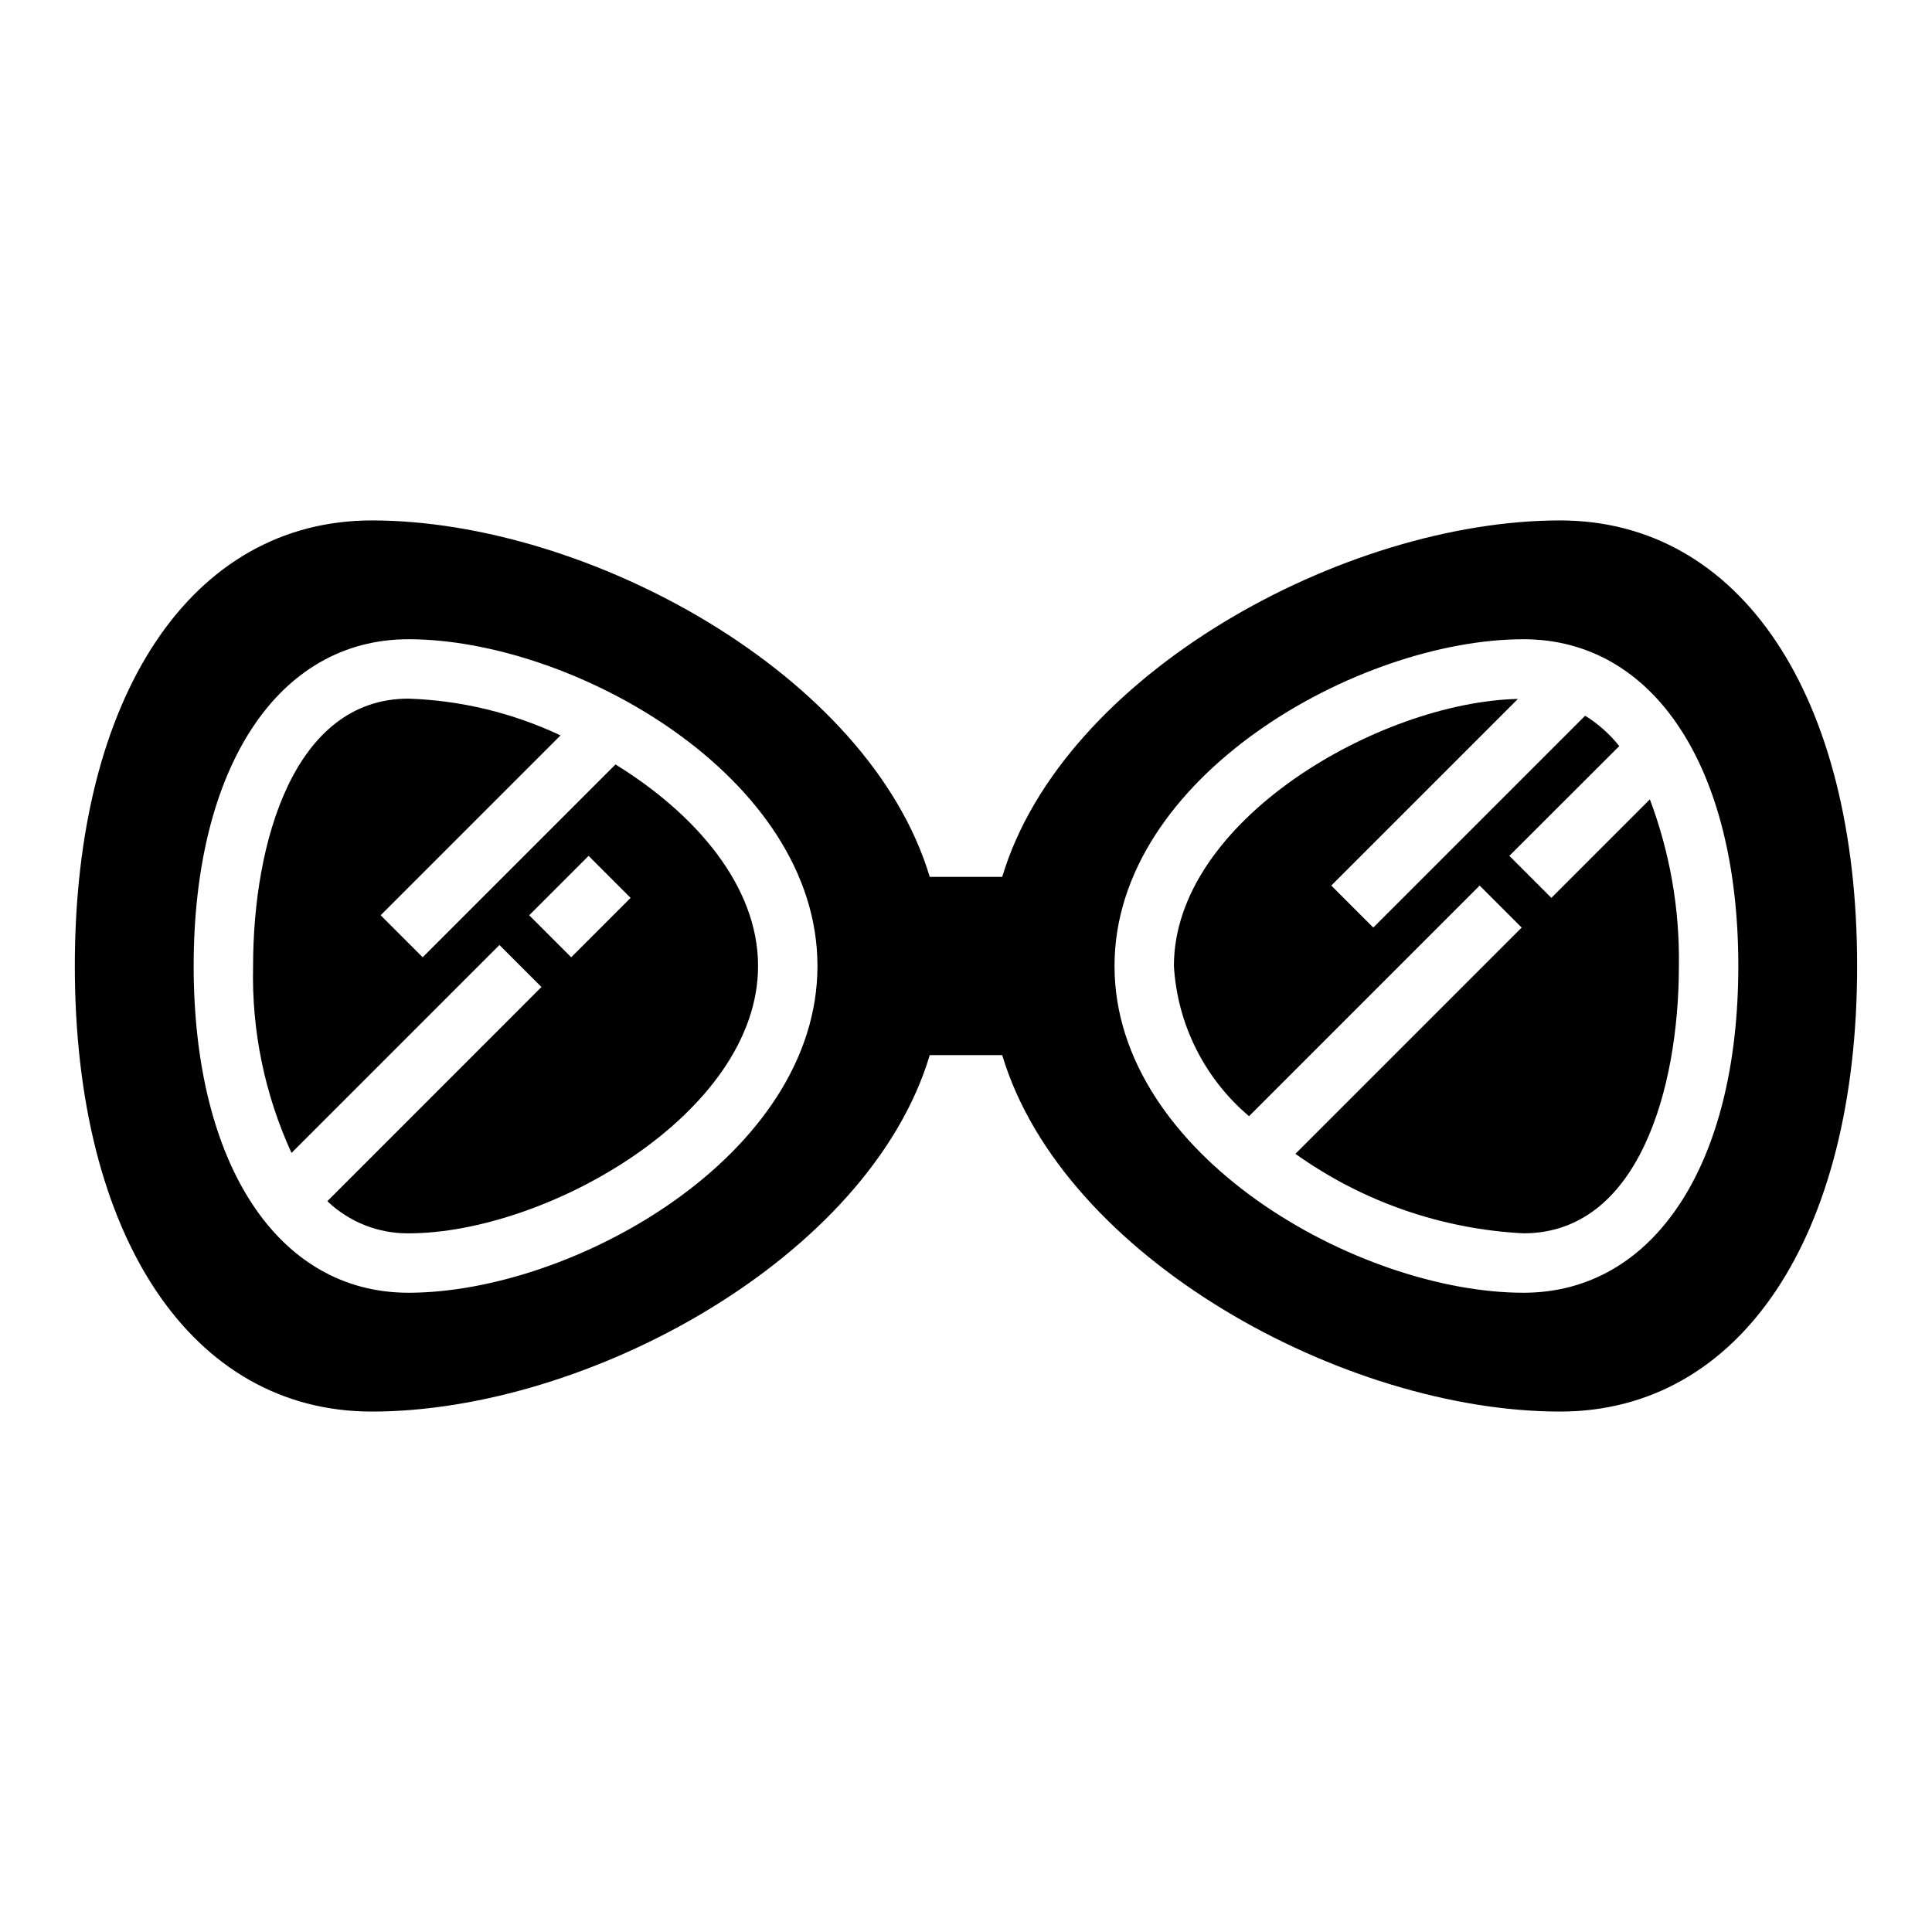
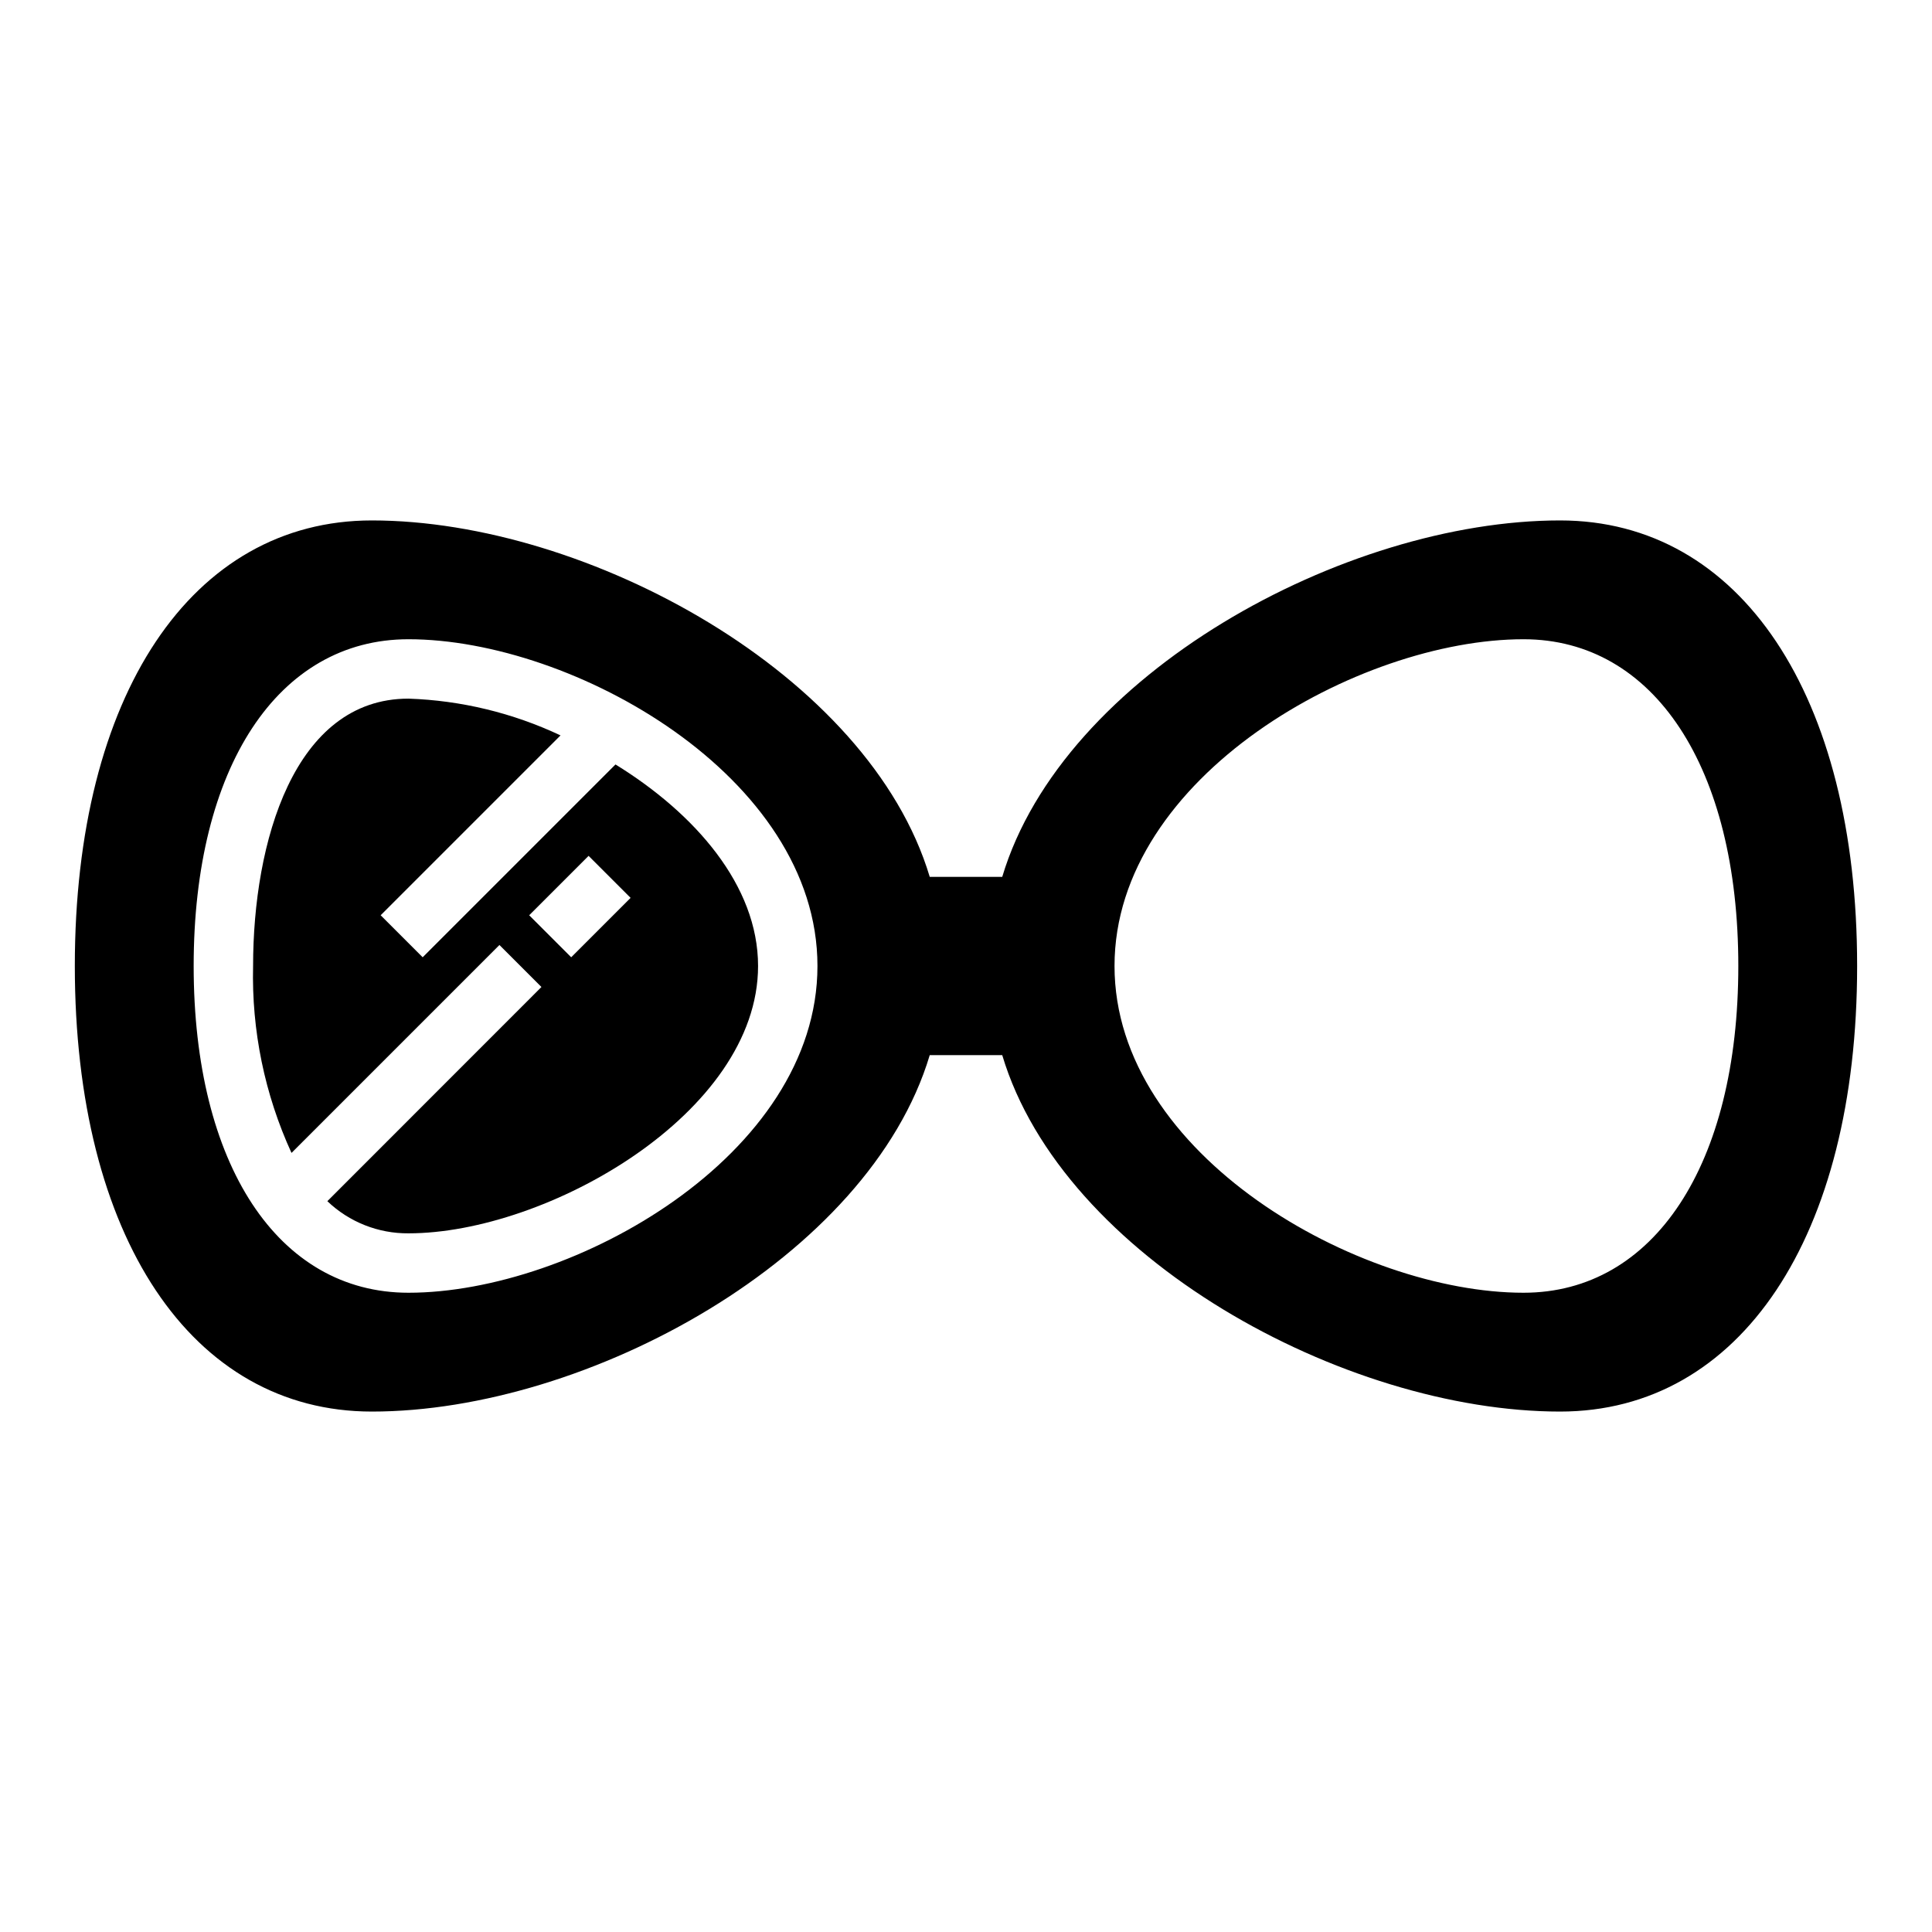
<svg xmlns="http://www.w3.org/2000/svg" fill="#000000" width="800px" height="800px" version="1.1" viewBox="144 144 512 512">
  <g>
-     <path d="m581.23 355.84-26.105 26.105-11.133-11.133 29.125-29.086h0.008c-2.531-3.184-5.59-5.91-9.047-8.055l-56.145 56.145-11.133-11.133 49.461-49.461c-36.633 0.836-91.164 32.199-91.164 70.773 0.902 15.434 8.102 29.824 19.91 39.809l61.117-61.117 11.133 11.133-59.961 59.957c17.723 12.652 38.699 19.961 60.449 21.066 30.391 0 41.176-38.172 41.176-70.848 0.234-15.07-2.375-30.051-7.691-44.156z" />
-     <path d="m557.44 281.92c-57.152 0-131.78 40.777-147.84 94.465h-19.207c-16.059-53.688-90.688-94.465-147.84-94.465-47.785 0-78.723 46.367-78.723 118.08 0 71.711 30.938 118.08 78.723 118.08 57.152 0 131.78-40.777 147.84-94.465h19.207c16.059 53.688 90.688 94.465 147.84 94.465 47.781 0 78.719-46.367 78.719-118.08 0.004-71.711-30.934-118.08-78.719-118.08zm-305.19 204.67c-34.582 0-56.926-33.984-56.926-86.59 0-52.609 22.34-86.594 56.922-86.594 43.645 0 108.39 36.359 108.39 86.594 0 50.23-64.746 86.59-108.39 86.59zm295.5 0c-43.645 0-108.39-36.359-108.39-86.59s64.746-86.594 108.39-86.594c34.582 0 56.922 33.984 56.922 86.594 0 52.605-22.34 86.59-56.922 86.59z" />
+     <path d="m557.44 281.92c-57.152 0-131.78 40.777-147.84 94.465h-19.207c-16.059-53.688-90.688-94.465-147.84-94.465-47.785 0-78.723 46.367-78.723 118.08 0 71.711 30.938 118.08 78.723 118.08 57.152 0 131.78-40.777 147.84-94.465h19.207c16.059 53.688 90.688 94.465 147.84 94.465 47.781 0 78.719-46.367 78.719-118.08 0.004-71.711-30.934-118.08-78.719-118.08m-305.19 204.67c-34.582 0-56.926-33.984-56.926-86.59 0-52.609 22.34-86.594 56.922-86.594 43.645 0 108.39 36.359 108.39 86.594 0 50.23-64.746 86.59-108.39 86.59zm295.5 0c-43.645 0-108.39-36.359-108.39-86.59s64.746-86.594 108.39-86.594c34.582 0 56.922 33.984 56.922 86.594 0 52.605-22.34 86.59-56.922 86.59z" />
    <path d="m307.11 346.59-51.098 51.098-11.133-11.133 47.664-47.664h0.004c-12.629-5.957-26.344-9.273-40.297-9.746-30.395 0-41.18 38.172-41.18 70.852-0.418 17.07 3.062 34.012 10.18 49.539l55.105-55.105 11.133 11.133-56.738 56.762c5.785 5.531 13.496 8.586 21.5 8.52 36.578 0 92.645-31.742 92.645-70.848 0-21.328-16.703-40.418-37.785-53.406zm-11.738 51.098-11.133-11.133 15.742-15.742 11.133 11.133z" />
  </g>
</svg>